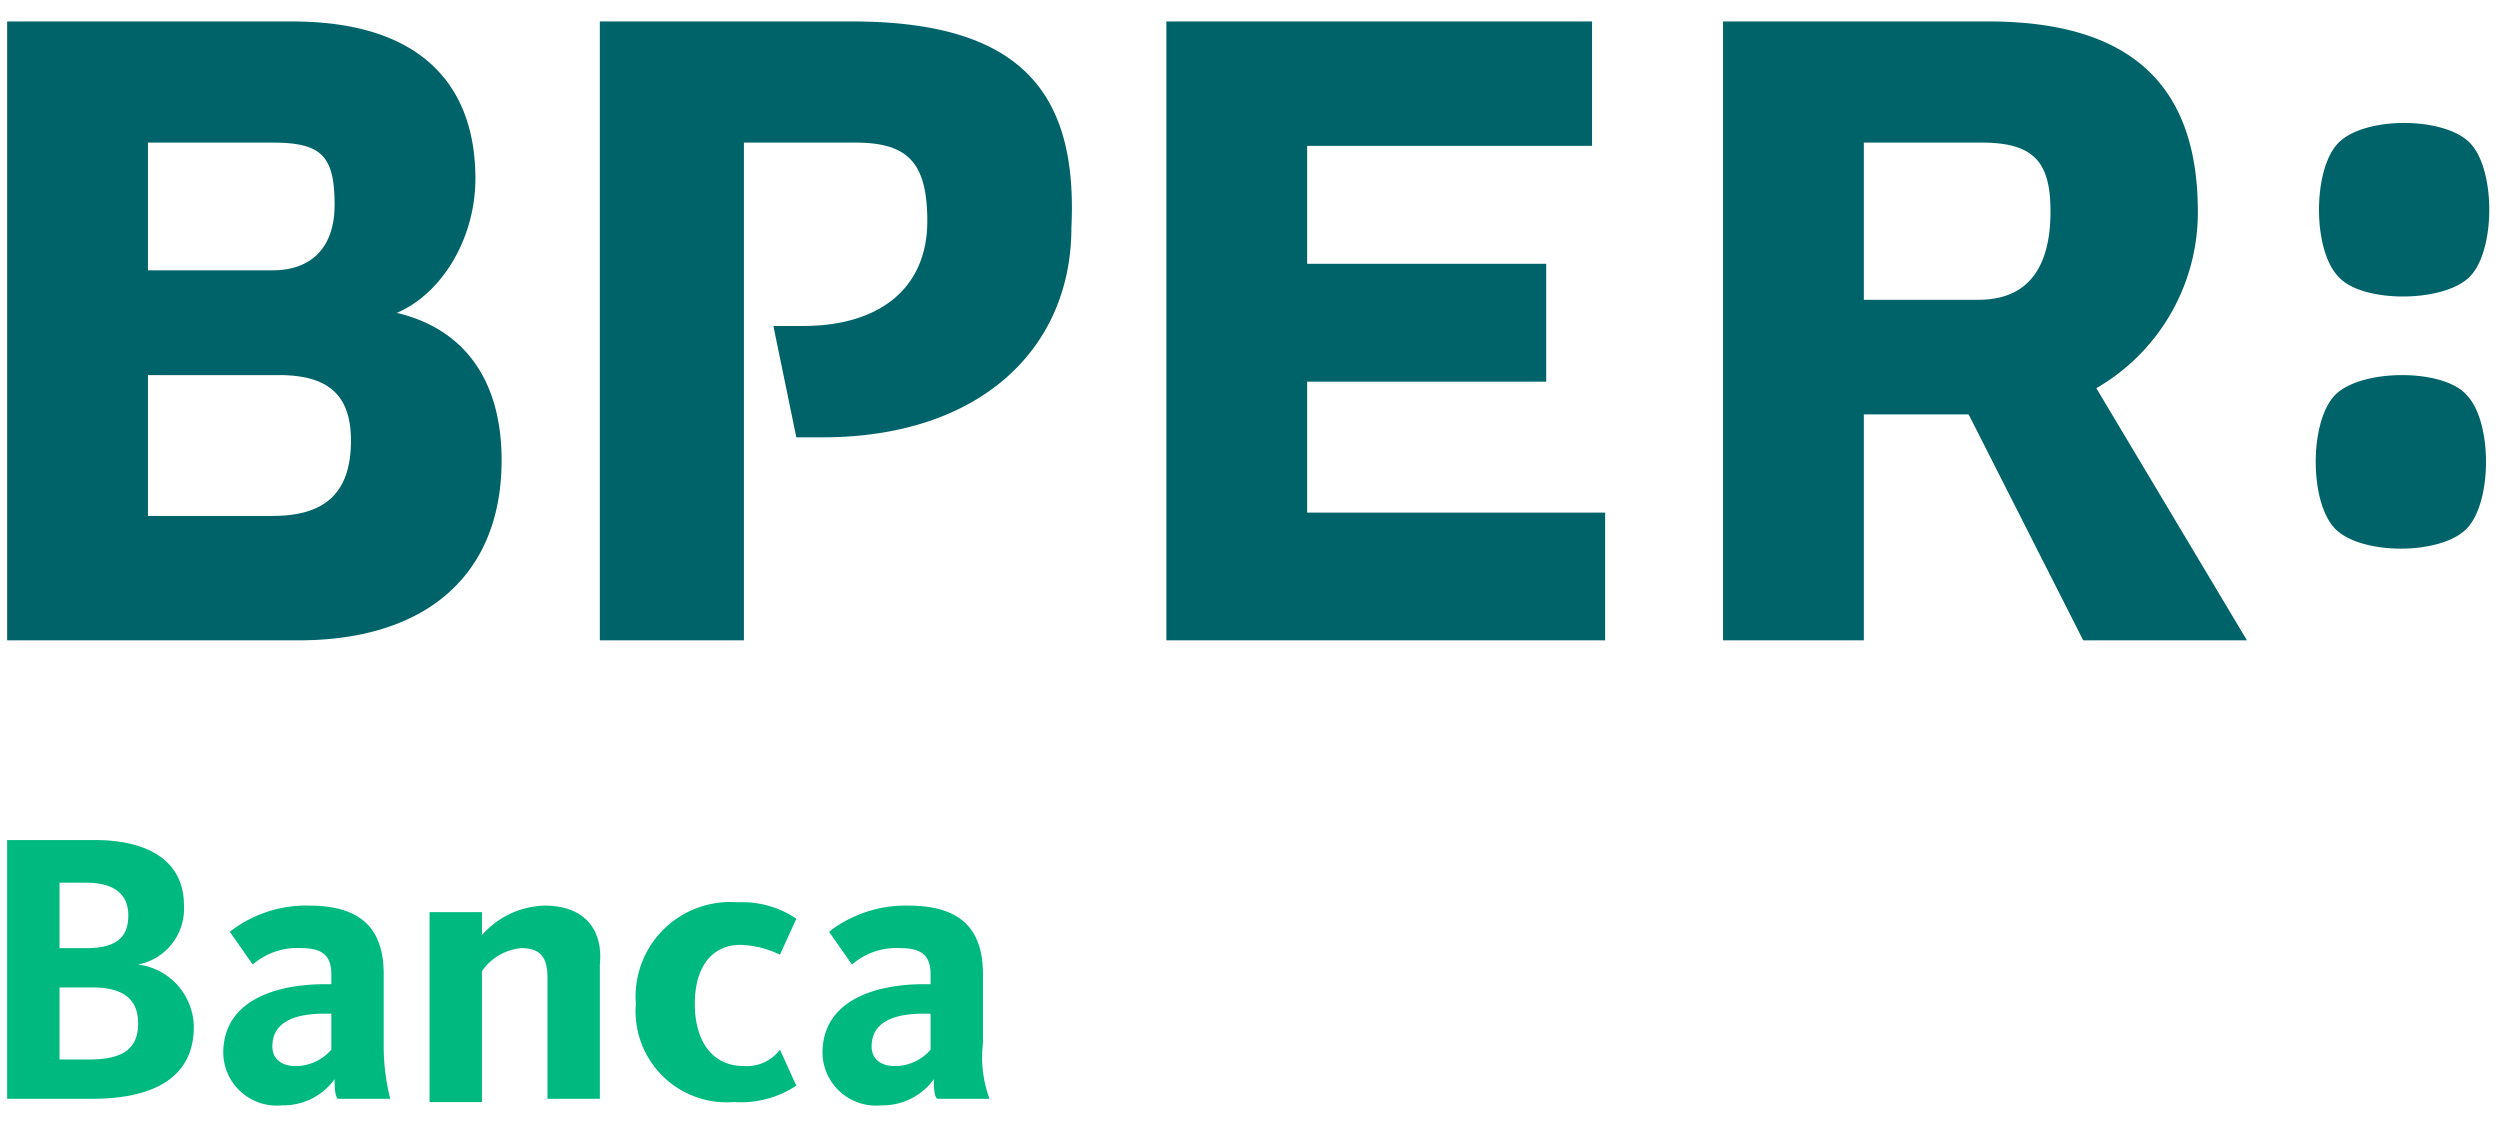
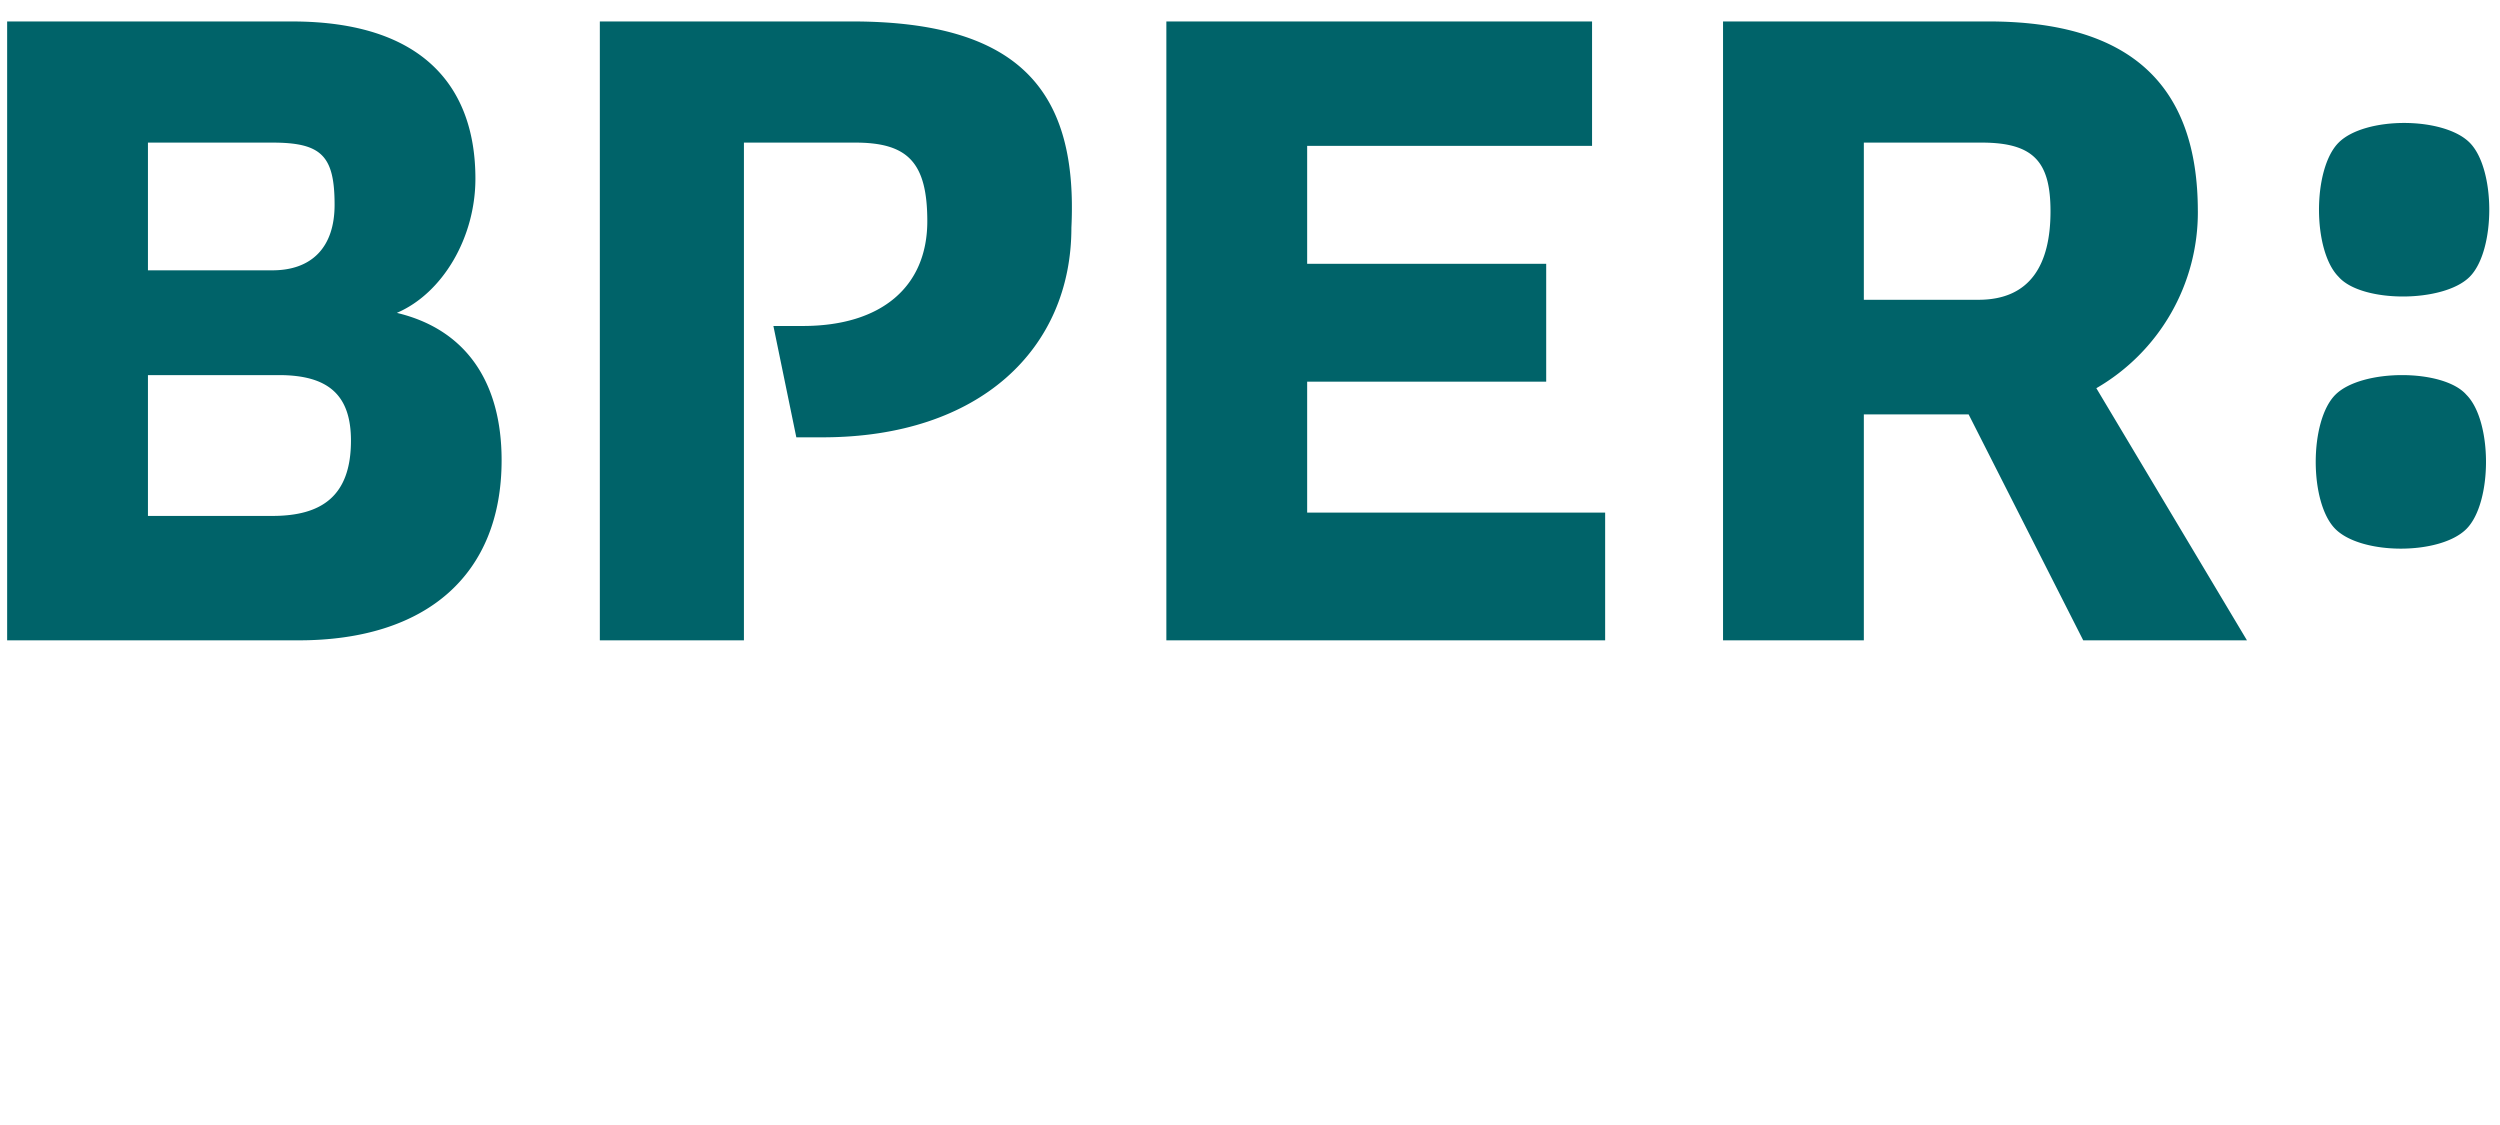
<svg xmlns="http://www.w3.org/2000/svg" id="Livello_1" data-name="Livello 1" viewBox="0 0 140 63">
  <defs>
    <style>.cls-1{fill:#00b97f;}.cls-2{fill:#006369;}</style>
  </defs>
  <title>bper-logo</title>
-   <path id="Fill-1" class="cls-1" d="M52.112,58.781a2.627,2.627,0,0,1-2.017.917c-.734,0-1.284-.367-1.284-1.1,0-1.284,1.1-1.834,2.934-1.834h.367v2.017Zm2.934-.367V54.564c0-2.751-1.467-3.851-4.218-3.851a6.957,6.957,0,0,0-4.401,1.467l1.284,1.834a3.796,3.796,0,0,1,2.751-.917c1.284,0,1.65.55,1.65,1.467v.55h-.367c-2.751,0-5.685.917-5.685,3.851a2.996,2.996,0,0,0,3.301,2.934,3.527,3.527,0,0,0,2.934-1.467c0,.367,0,.917.183,1.1h2.934a6.764,6.764,0,0,1-.367-3.117ZM41.66,59.698c-1.834,0-2.751-1.467-2.751-3.484s.917-3.301,2.567-3.301a5.426,5.426,0,0,1,2.201.55l.917-2.017a5.412,5.412,0,0,0-3.301-.917,5.295,5.295,0,0,0-5.685,5.685,5.105,5.105,0,0,0,5.501,5.501,5.649,5.649,0,0,0,3.484-.917L43.677,58.781a2.319,2.319,0,0,1-2.017.917ZM30.474,50.713a4.854,4.854,0,0,0-3.484,1.65V51.08h-2.934V61.716h2.934V54.38a3.007,3.007,0,0,1,2.201-1.284c1.1,0,1.467.55,1.467,1.65v6.785h2.934V54.014c.183-1.834-.734-3.301-3.117-3.301ZM18.554,58.781a2.627,2.627,0,0,1-2.017.917c-.734,0-1.284-.367-1.284-1.1,0-1.284,1.1-1.834,2.934-1.834h.367v2.017Zm2.934-4.218c0-2.751-1.467-3.851-4.218-3.851a6.957,6.957,0,0,0-4.401,1.467l1.284,1.834a3.796,3.796,0,0,1,2.751-.917c1.284,0,1.65.55,1.65,1.467V55.114H18.188c-2.751,0-5.685.917-5.685,3.851a2.996,2.996,0,0,0,3.301,2.934,3.527,3.527,0,0,0,2.934-1.467c0,.367,0,.917.183,1.1h2.934a11.965,11.965,0,0,1-.367-3.117v-3.851Zm-16.504,4.768H3.334V55.297H5.168c1.834,0,2.567.734,2.567,2.017,0,1.467-.917,2.017-2.751,2.017ZM3.334,49.429h1.467c1.467,0,2.384.55,2.384,1.834s-.734,1.834-2.384,1.834h-1.467V49.429Zm4.401,4.584h0a3.18,3.18,0,0,0,2.567-3.301c0-2.751-2.384-3.668-4.951-3.668H.4V61.532H5.168c3.301,0,5.685-1.1,5.685-4.034A3.562,3.562,0,0,0,7.735,54.014Z" />
  <path id="Fill-2" class="cls-2" d="M110.793,16.788H104.375V7.986h6.602c2.934,0,3.851,1.1,3.851,3.851,0,2.934-1.1,4.951-4.034,4.951Zm12.286-4.951c0-7.152-3.851-10.636-11.736-10.636H96.49v34.658H104.375V23.206H110.243l6.418,12.653h9.169l-8.435-14.12a11.381,11.381,0,0,0,5.685-9.902ZM47.711,1.201h-14.12v34.658h8.069V7.986h6.235c2.934,0,4.034,1.1,4.034,4.401,0,3.668-2.567,5.868-6.968,5.868H43.31l1.284,6.235h1.467c8.802,0,13.937-4.951,13.937-11.736C60.364,5.235,57.247,1.201,47.711,1.201Zm83.07,20.905c-1.467,1.467-1.467,6.051,0,7.518s5.868,1.467,7.335,0,1.467-6.051,0-7.518c-1.284-1.467-5.868-1.467-7.335,0Zm7.518-6.602c1.467-1.467,1.467-6.051,0-7.518s-5.868-1.467-7.335,0-1.467,6.051,0,7.518c1.284,1.467,5.868,1.467,7.335,0ZM15.254,28.891H8.285V21.006h7.335c2.751,0,4.034,1.1,4.034,3.668,0,3.117-1.65,4.218-4.401,4.218ZM8.285,7.986h6.968c2.751,0,3.484.734,3.484,3.484,0,2.384-1.284,3.668-3.484,3.668H8.285V7.986Zm13.937,9.536h0c2.567-1.1,4.401-4.218,4.401-7.518,0-5.135-2.934-8.802-10.269-8.802H.4V35.859H16.721c7.152,0,11.369-3.668,11.369-10.086,0-4.401-2.017-7.335-5.868-8.252Zm50.979,3.851H86.587V14.771H73.201V8.169H89.155V1.201h-23.839v34.658H89.888v-7.152H73.201V21.373Z" />
</svg>